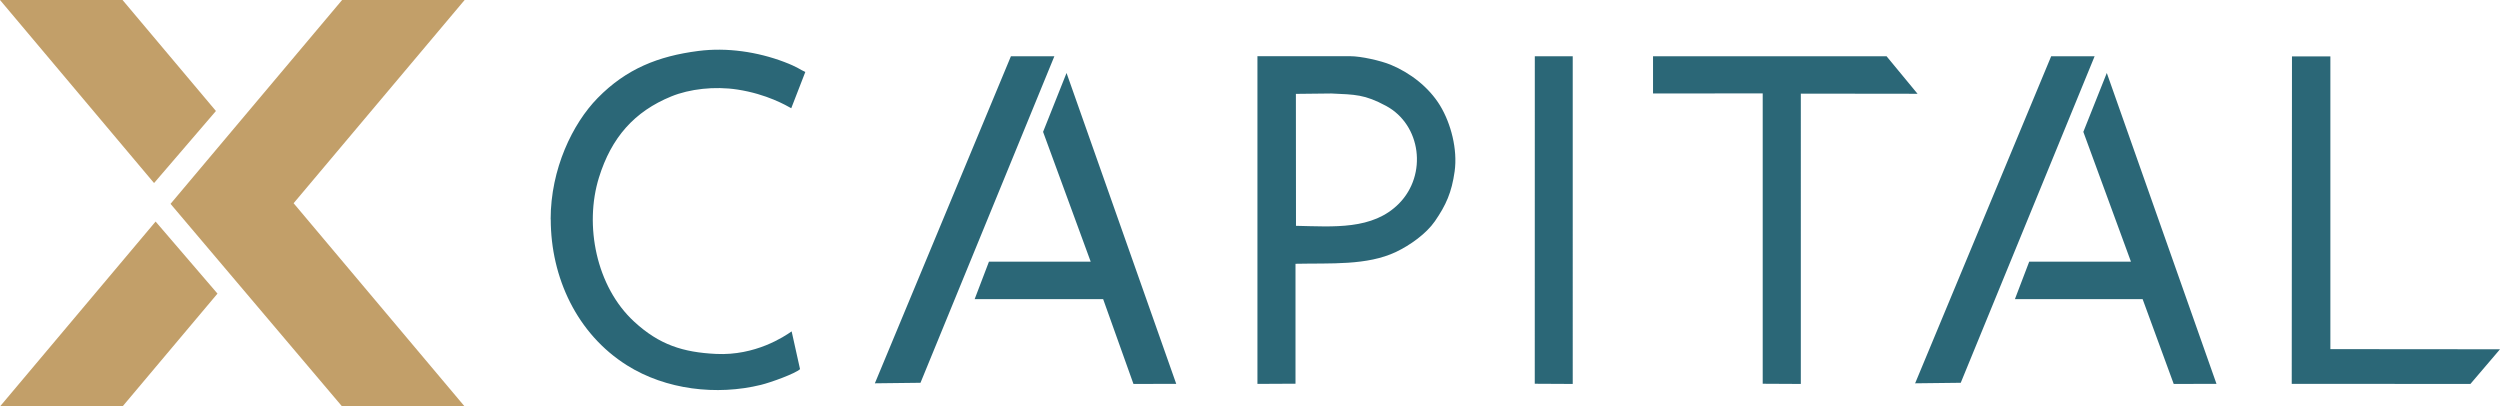
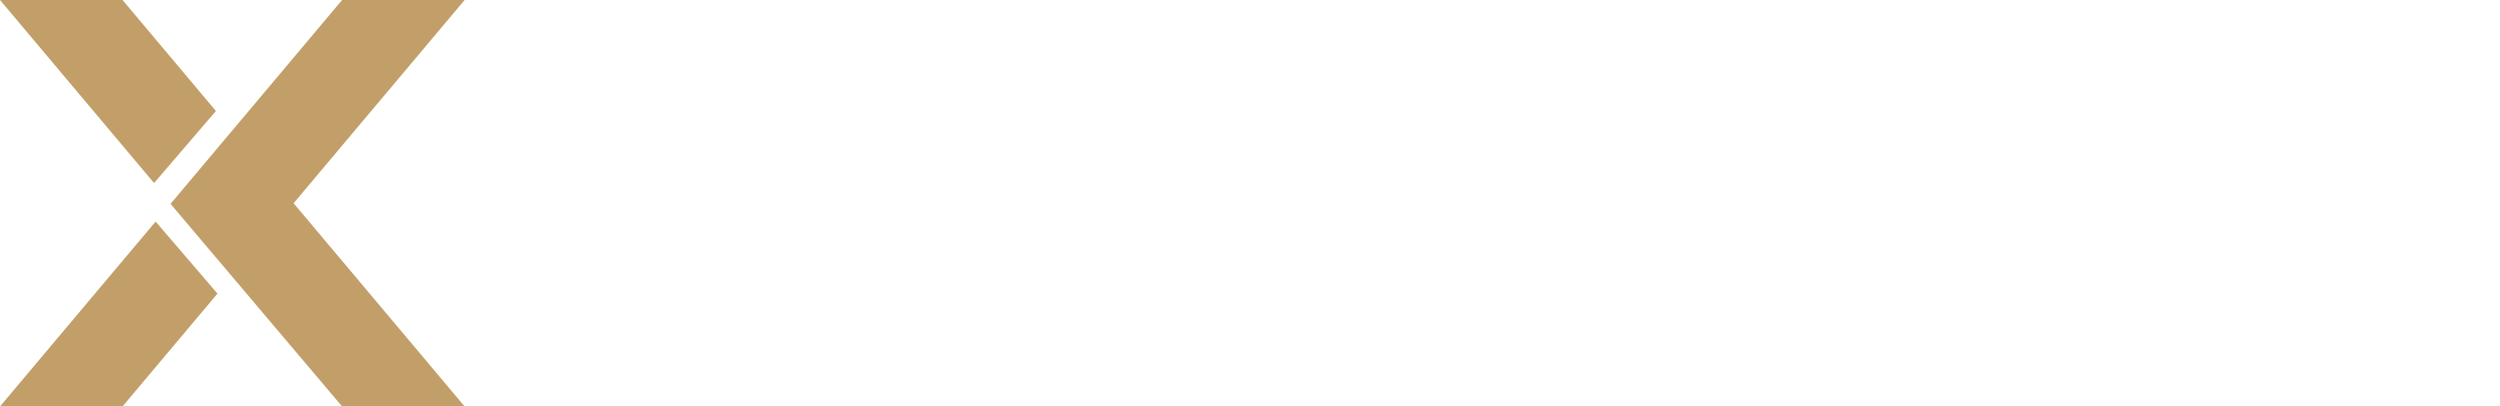
<svg xmlns="http://www.w3.org/2000/svg" id="Ebene_1" data-name="Ebene 1" viewBox="0 0 515.57 83.82">
  <defs>
    <style>
      .cls-1 {
        fill: #2b6777;
      }

      .cls-1, .cls-2 {
        fill-rule: evenodd;
        stroke-width: 0px;
      }

      .cls-2 {
        fill: #c29f69;
      }
    </style>
  </defs>
-   <path class="cls-1" d="m215.11,27.19l9.82,26.77h-20.98s-2.95,7.73-2.95,7.73h26.5s6.25,17.49,6.25,17.49l8.82-.02-22.62-64.11-4.84,12.15Zm-34.69,51.86l9.41-.11,27.61-67.34h-8.96s-28.06,67.45-28.06,67.45Zm214.53,0l9.41-.11,27.61-67.34h-8.96s-28.06,67.45-28.06,67.45Zm34.69-51.86l9.82,26.77h-20.98s-2.95,7.73-2.95,7.73h26.34s6.41,17.49,6.41,17.49l8.82-.02-22.62-64.11-4.84,12.15Zm-113.13,51.95l7.83.04V11.61h-7.82s-.01,67.53-.01,67.53ZM472.67,11.62l-.05,67.54,36.85.02,6.1-7.15-34.98-.03V11.63s-7.92,0-7.92,0Zm-109.15,7.64v59.88s7.86.04,7.86.04V19.31s24.07.03,24.07.03l-6.39-7.74h-48.16s0,7.68,0,7.68l22.62-.02Zm-249.94,25.97c0,11.98,5.41,23.64,15.74,30.12,8,5.03,18.49,6.26,27.61,4.02,2.08-.51,7.08-2.33,8.06-3.24l-1.73-7.79c-1.53,1.07-7.46,5.05-15.59,4.65-6.8-.33-11.69-1.87-16.88-6.65-7.85-7.22-10.32-19.89-7.27-29.72,2.57-8.28,7.31-13.63,14.93-16.74,3.75-1.53,8.89-2.14,13.64-1.41,6.07.93,10.1,3.3,11.09,3.85l2.9-7.48c-1.09-.47-1.5-.98-4.37-2.07-5.49-2.08-11.81-3.02-17.69-2.26-8.25,1.06-14.85,3.67-20.77,9.71-5.18,5.29-9.69,14.64-9.69,25.01Zm145.73,33.94l7.86-.04v-24.73c7.25-.16,14.73.4,20.74-2.45,2.88-1.37,6.22-3.74,8.01-6.33,2.3-3.34,3.46-5.94,4.07-10.28.63-4.53-.76-9.88-3.01-13.58-2.3-3.77-6.13-6.73-10.16-8.4-2.06-.85-6.13-1.77-8.34-1.77h-19.16v67.59Zm7.96-32.6l-.02-27.21,7.3-.08c4.94.23,6.85.17,11.3,2.56,7.22,3.89,8.56,14.16,2.66,20.14-5.42,5.49-13.51,4.75-21.25,4.59Z" />
  <path class="cls-2" d="m44.85,60.55l-19.58,23.27H0l32.09-38.13,12.76,14.86ZM70.55,0h25.27l-35.27,41.91,35.27,41.91h-25.27l-35.38-41.78L70.55,0ZM25.27,0H0l31.77,37.75,12.76-14.86L25.27,0Z" />
</svg>